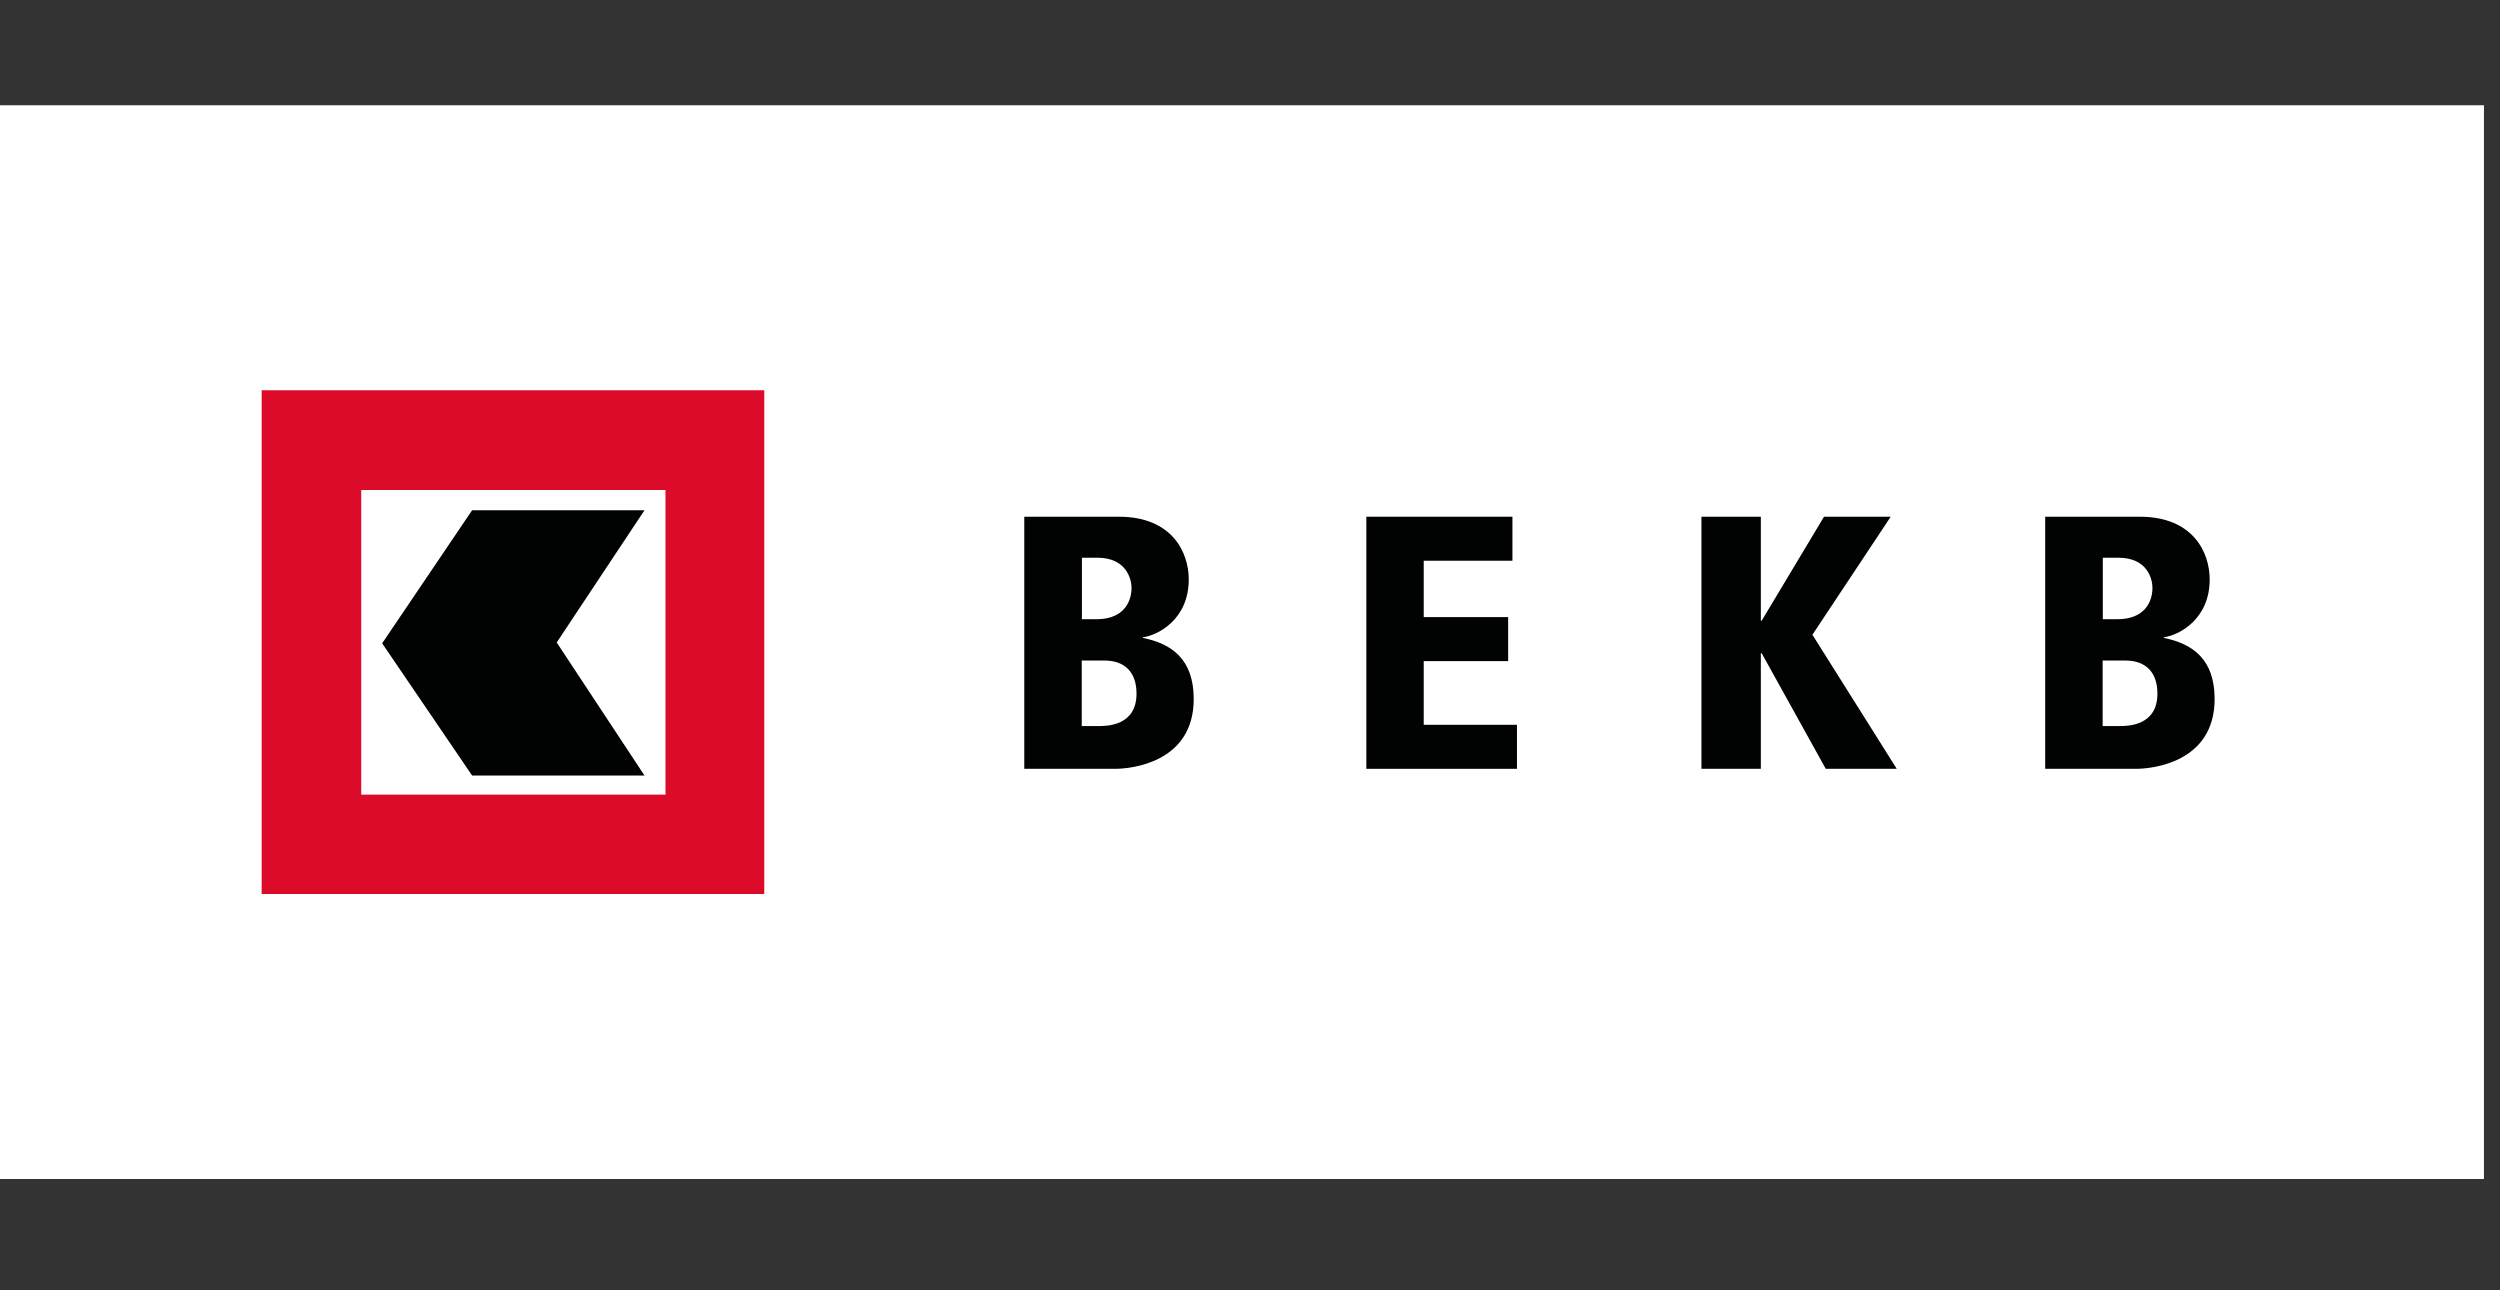
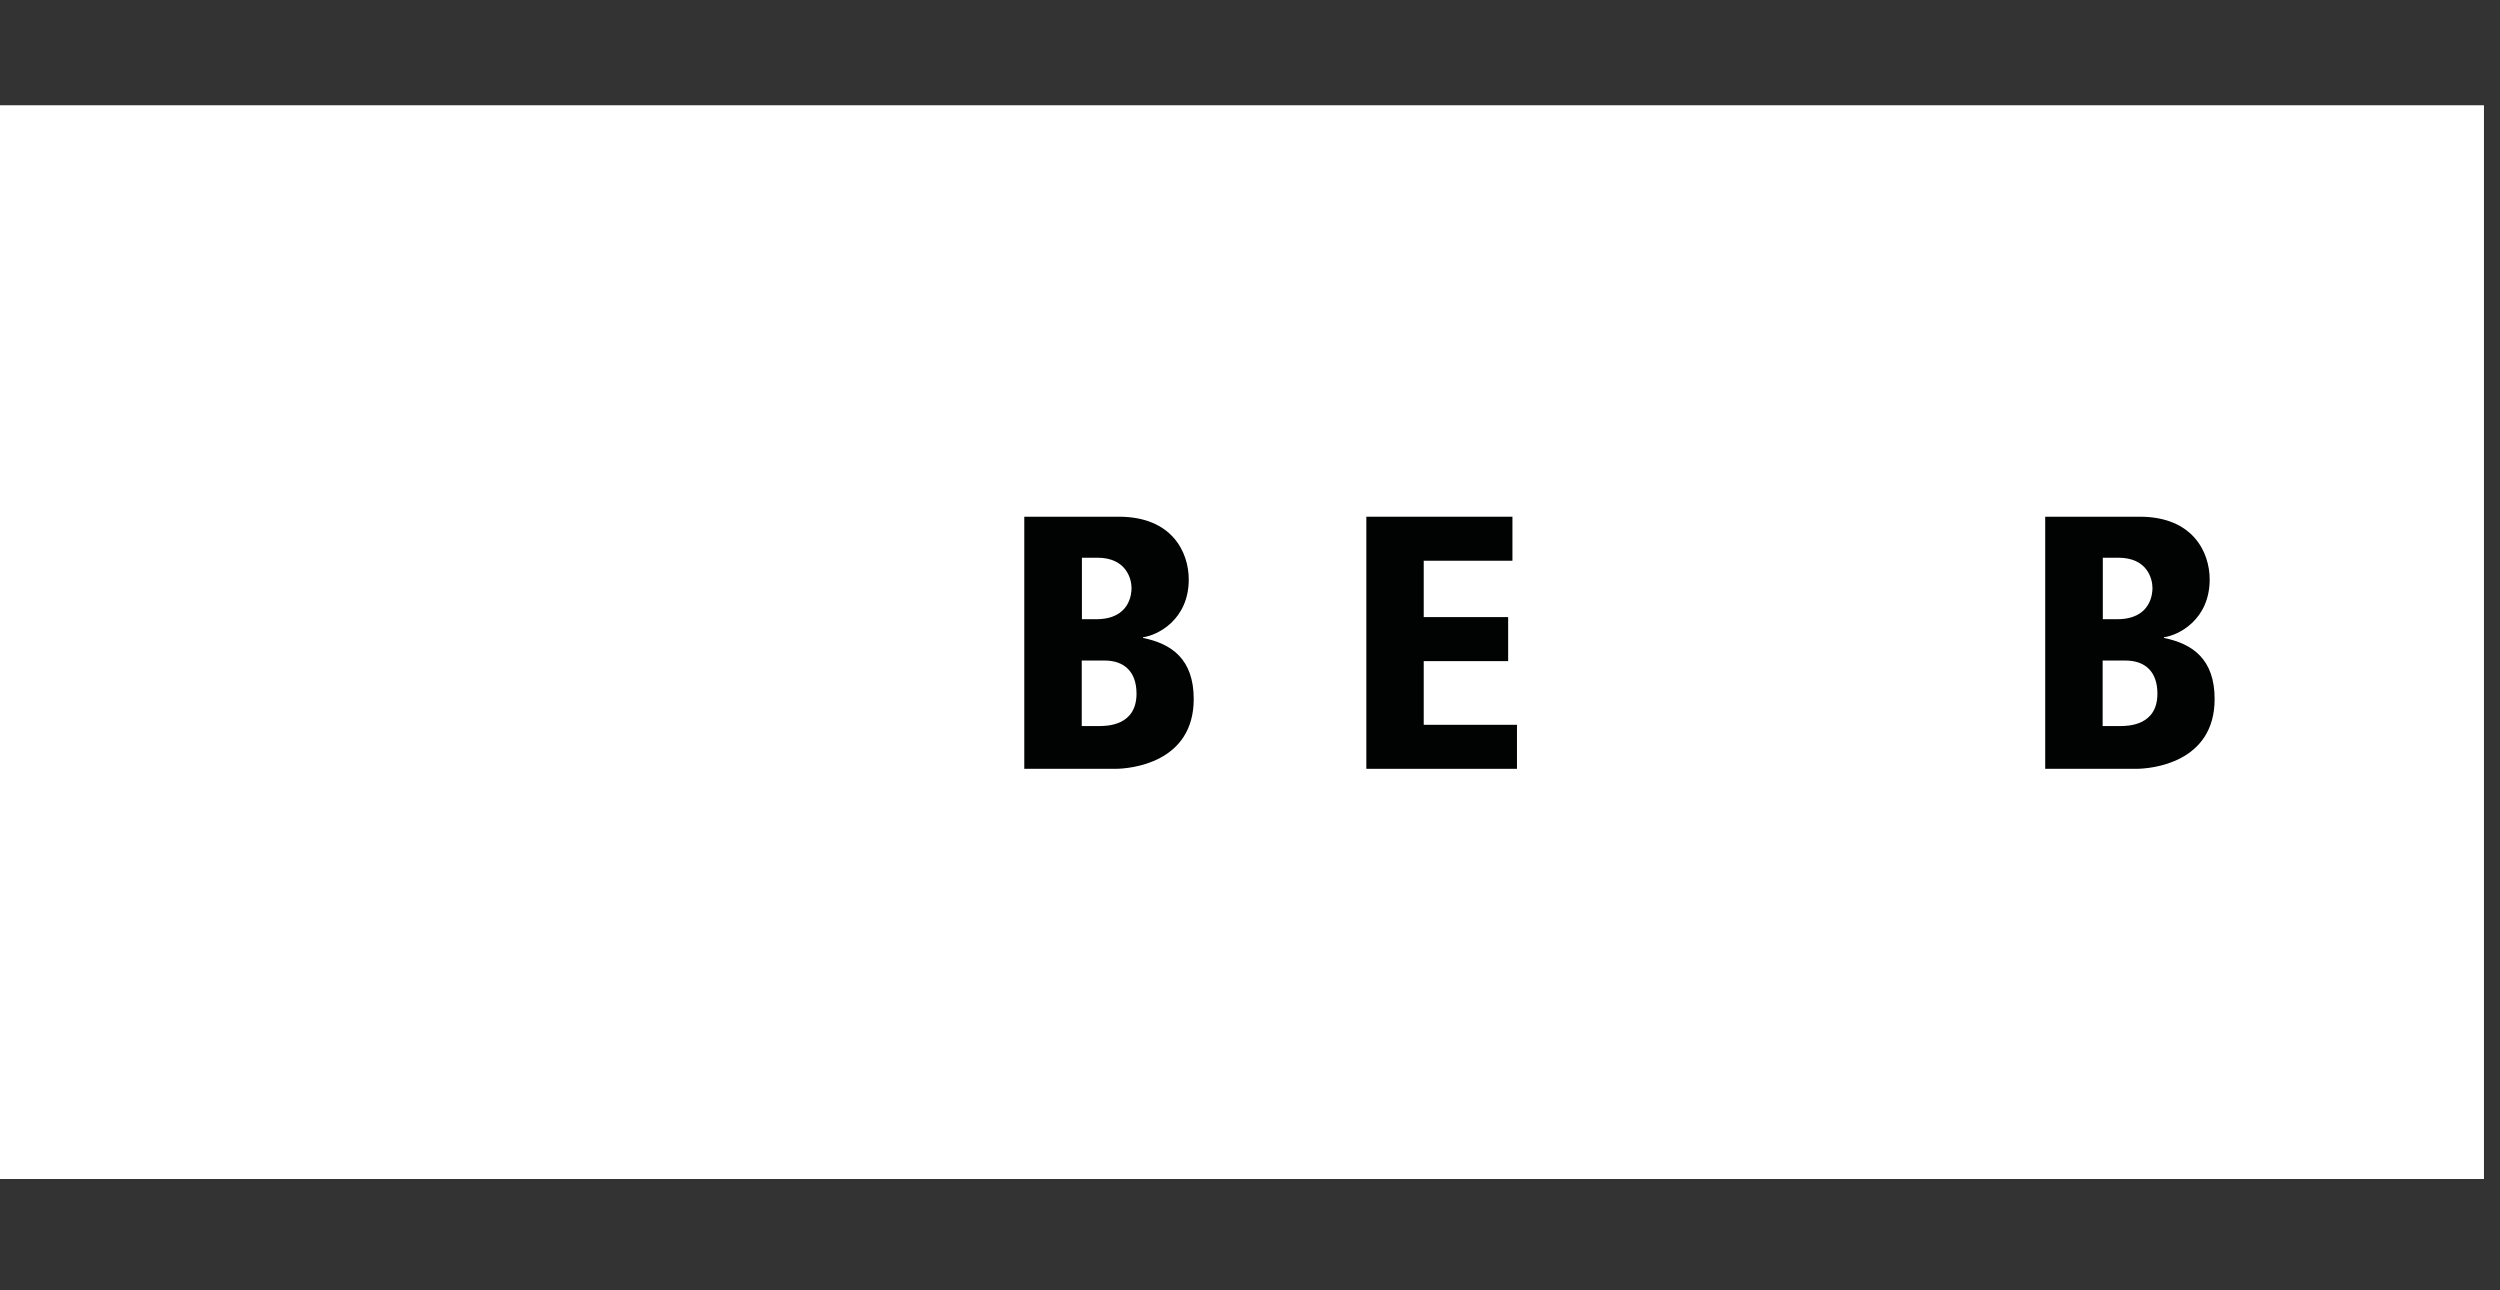
<svg xmlns="http://www.w3.org/2000/svg" width="155" zoomAndPan="magnify" viewBox="0 0 116.25 60" height="80" preserveAspectRatio="xMidYMid meet" version="1.0">
  <rect x="0" y="0" width="116.25" height="60" fill="#333333" stroke="none" />
  <defs>
    <clipPath id="45e6c29507">
      <path d="M 0 4.895 L 115.504 4.895 L 115.504 54.824 L 0 54.824 Z M 0 4.895 " clip-rule="nonzero" />
    </clipPath>
    <clipPath id="ce9cfaf62d">
      <path d="M 95 24 L 102.98 24 L 102.98 36 L 95 36 Z M 95 24 " clip-rule="nonzero" />
    </clipPath>
    <clipPath id="7aab49f5cc">
-       <path d="M 12.168 18.148 L 36 18.148 L 36 41.57 L 12.168 41.57 Z M 12.168 18.148 " clip-rule="nonzero" />
-     </clipPath>
+       </clipPath>
  </defs>
  <g clip-path="url(#45e6c29507)">
    <path fill="#ffffff" d="M -19.941 4.895 L 135.098 4.895 L 135.098 54.824 L -19.941 54.824 Z M -19.941 4.895 " fill-opacity="1" fill-rule="nonzero" />
  </g>
  <path fill="#010202" d="M 47.641 24.027 L 52.027 24.027 C 54.504 24.027 55.277 25.684 55.277 26.945 C 55.277 28.812 53.832 29.543 53.148 29.633 L 53.148 29.664 C 54.484 29.934 55.508 30.652 55.508 32.504 C 55.508 35.48 52.559 35.75 51.863 35.75 L 47.629 35.75 L 47.629 24.027 Z M 50.309 28.793 L 50.98 28.793 C 52.566 28.793 52.617 27.566 52.617 27.344 C 52.617 26.926 52.375 25.934 51.031 25.934 L 50.309 25.934 Z M 50.309 33.762 L 51.082 33.762 C 51.453 33.762 52.848 33.762 52.848 32.254 C 52.848 31.234 52.277 30.715 51.363 30.715 L 50.301 30.715 L 50.301 33.762 Z M 50.309 33.762 " fill-opacity="1" fill-rule="nonzero" />
  <path fill="#010202" d="M 63.535 24.027 L 70.328 24.027 L 70.328 26.074 L 66.203 26.074 L 66.203 28.695 L 70.129 28.695 L 70.129 30.742 L 66.203 30.742 L 66.203 33.703 L 70.539 33.703 L 70.539 35.75 L 63.535 35.75 Z M 63.535 24.027 " fill-opacity="1" fill-rule="nonzero" />
-   <path fill="#010202" d="M 79.117 24.027 L 81.879 24.027 L 81.879 28.863 L 81.918 28.863 L 84.816 24.027 L 87.918 24.027 L 84.277 29.516 L 88.199 35.75 L 84.898 35.75 L 81.918 30.375 L 81.879 30.375 L 81.879 35.75 L 79.117 35.75 Z M 79.117 24.027 " fill-opacity="1" fill-rule="nonzero" />
  <g clip-path="url(#ce9cfaf62d)">
-     <path fill="#010202" d="M 95.113 24.027 L 99.496 24.027 C 101.977 24.027 102.75 25.684 102.75 26.945 C 102.75 28.812 101.305 29.543 100.621 29.633 L 100.621 29.664 C 101.957 29.934 102.98 30.652 102.98 32.504 C 102.98 35.48 100.031 35.75 99.336 35.75 L 95.102 35.75 L 95.102 24.027 Z M 97.781 28.793 L 98.453 28.793 C 100.039 28.793 100.09 27.566 100.09 27.344 C 100.09 26.926 99.859 25.934 98.504 25.934 L 97.781 25.934 Z M 97.781 33.762 L 98.555 33.762 C 98.926 33.762 100.32 33.762 100.32 32.254 C 100.32 31.234 99.75 30.715 98.836 30.715 L 97.773 30.715 L 97.773 33.762 Z M 97.781 33.762 " fill-opacity="1" fill-rule="nonzero" />
+     <path fill="#010202" d="M 95.113 24.027 L 99.496 24.027 C 101.977 24.027 102.75 25.684 102.75 26.945 C 102.75 28.812 101.305 29.543 100.621 29.633 L 100.621 29.664 C 101.957 29.934 102.98 30.652 102.98 32.504 C 102.98 35.48 100.031 35.75 99.336 35.75 L 95.102 35.75 L 95.102 24.027 Z M 97.781 28.793 L 98.453 28.793 C 100.039 28.793 100.09 27.566 100.09 27.344 C 100.09 26.926 99.859 25.934 98.504 25.934 L 97.781 25.934 M 97.781 33.762 L 98.555 33.762 C 98.926 33.762 100.32 33.762 100.32 32.254 C 100.32 31.234 99.75 30.715 98.836 30.715 L 97.773 30.715 L 97.773 33.762 Z M 97.781 33.762 " fill-opacity="1" fill-rule="nonzero" />
  </g>
  <g clip-path="url(#7aab49f5cc)">
    <path fill="#ffffff" d="M 12.332 18.348 L 35.379 18.348 L 35.379 41.398 L 12.332 41.398 Z M 12.332 18.348 " fill-opacity="1" fill-rule="nonzero" />
    <path fill="#dc0b2a" d="M 12.168 18.148 L 35.539 18.148 L 35.539 41.57 L 12.168 41.57 Z M 16.797 22.785 L 30.945 22.785 L 30.945 36.949 L 16.797 36.949 C 16.797 36.949 16.797 22.785 16.797 22.785 Z M 16.797 22.785 " fill-opacity="1" fill-rule="evenodd" />
  </g>
-   <path fill="#010202" d="M 21.953 23.727 L 29.969 23.727 L 25.887 29.875 L 29.969 36.062 L 21.953 36.062 L 17.77 29.914 Z M 21.953 23.727 " fill-opacity="1" fill-rule="nonzero" />
</svg>